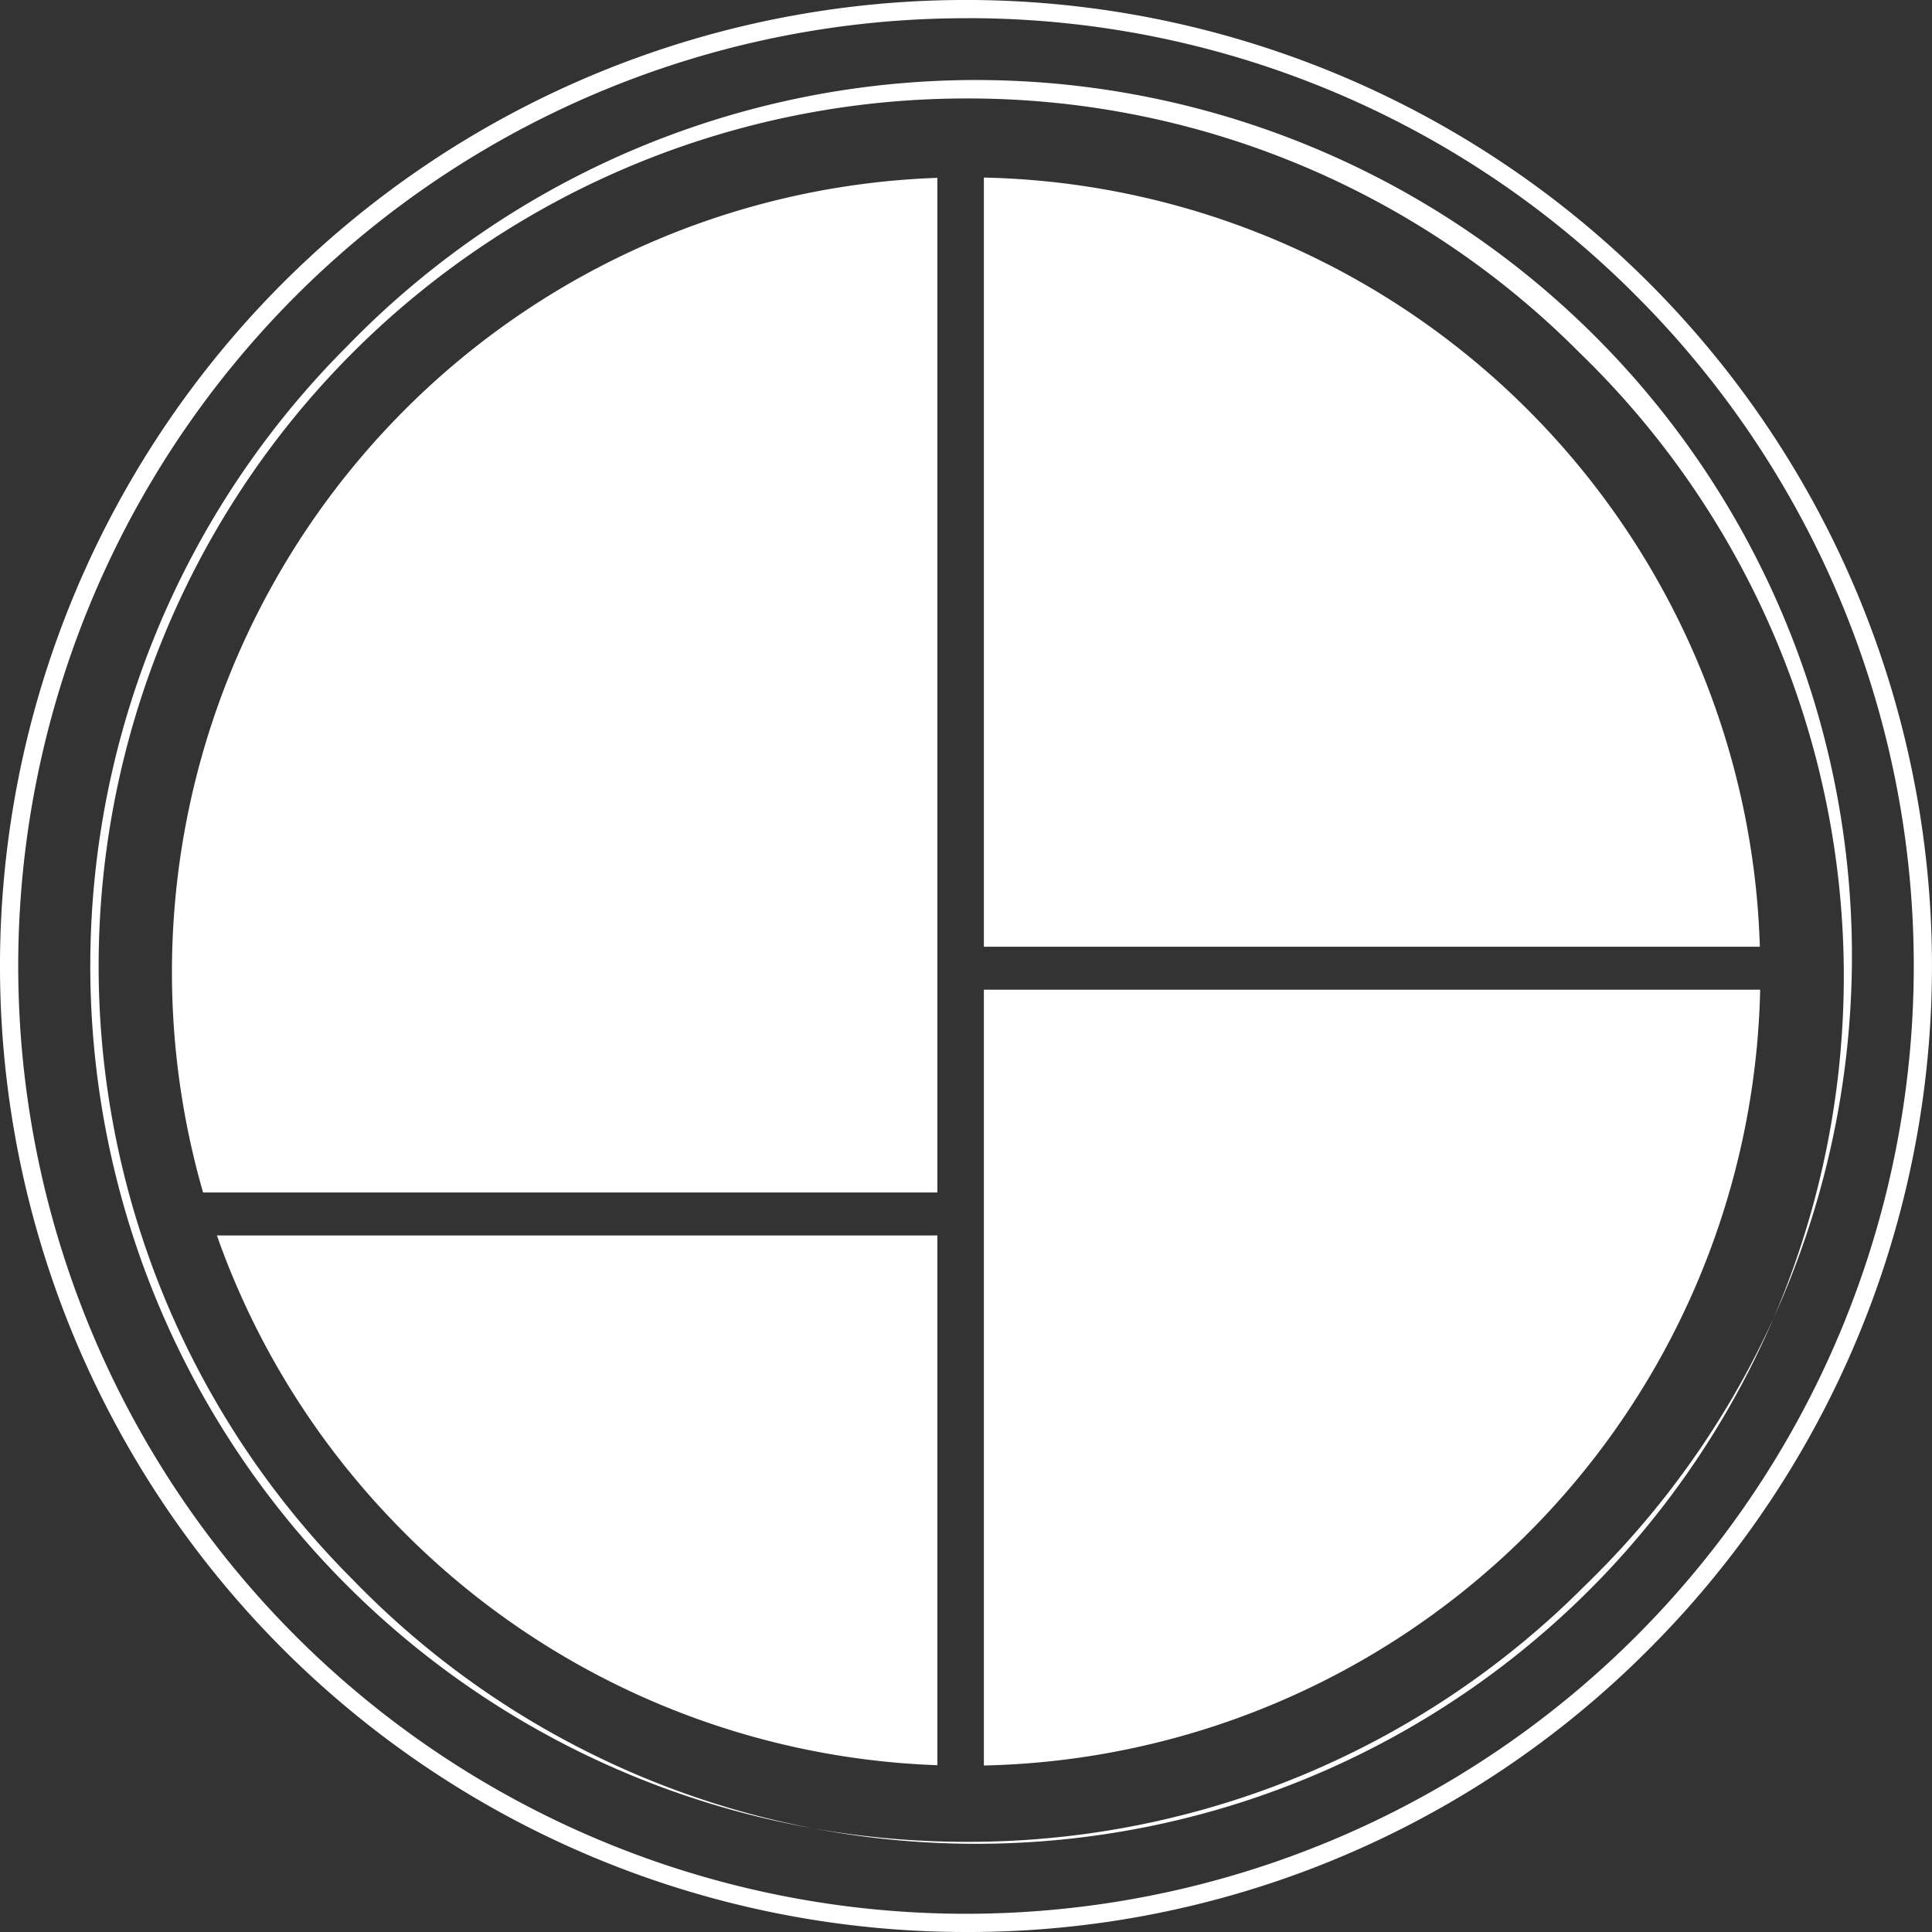
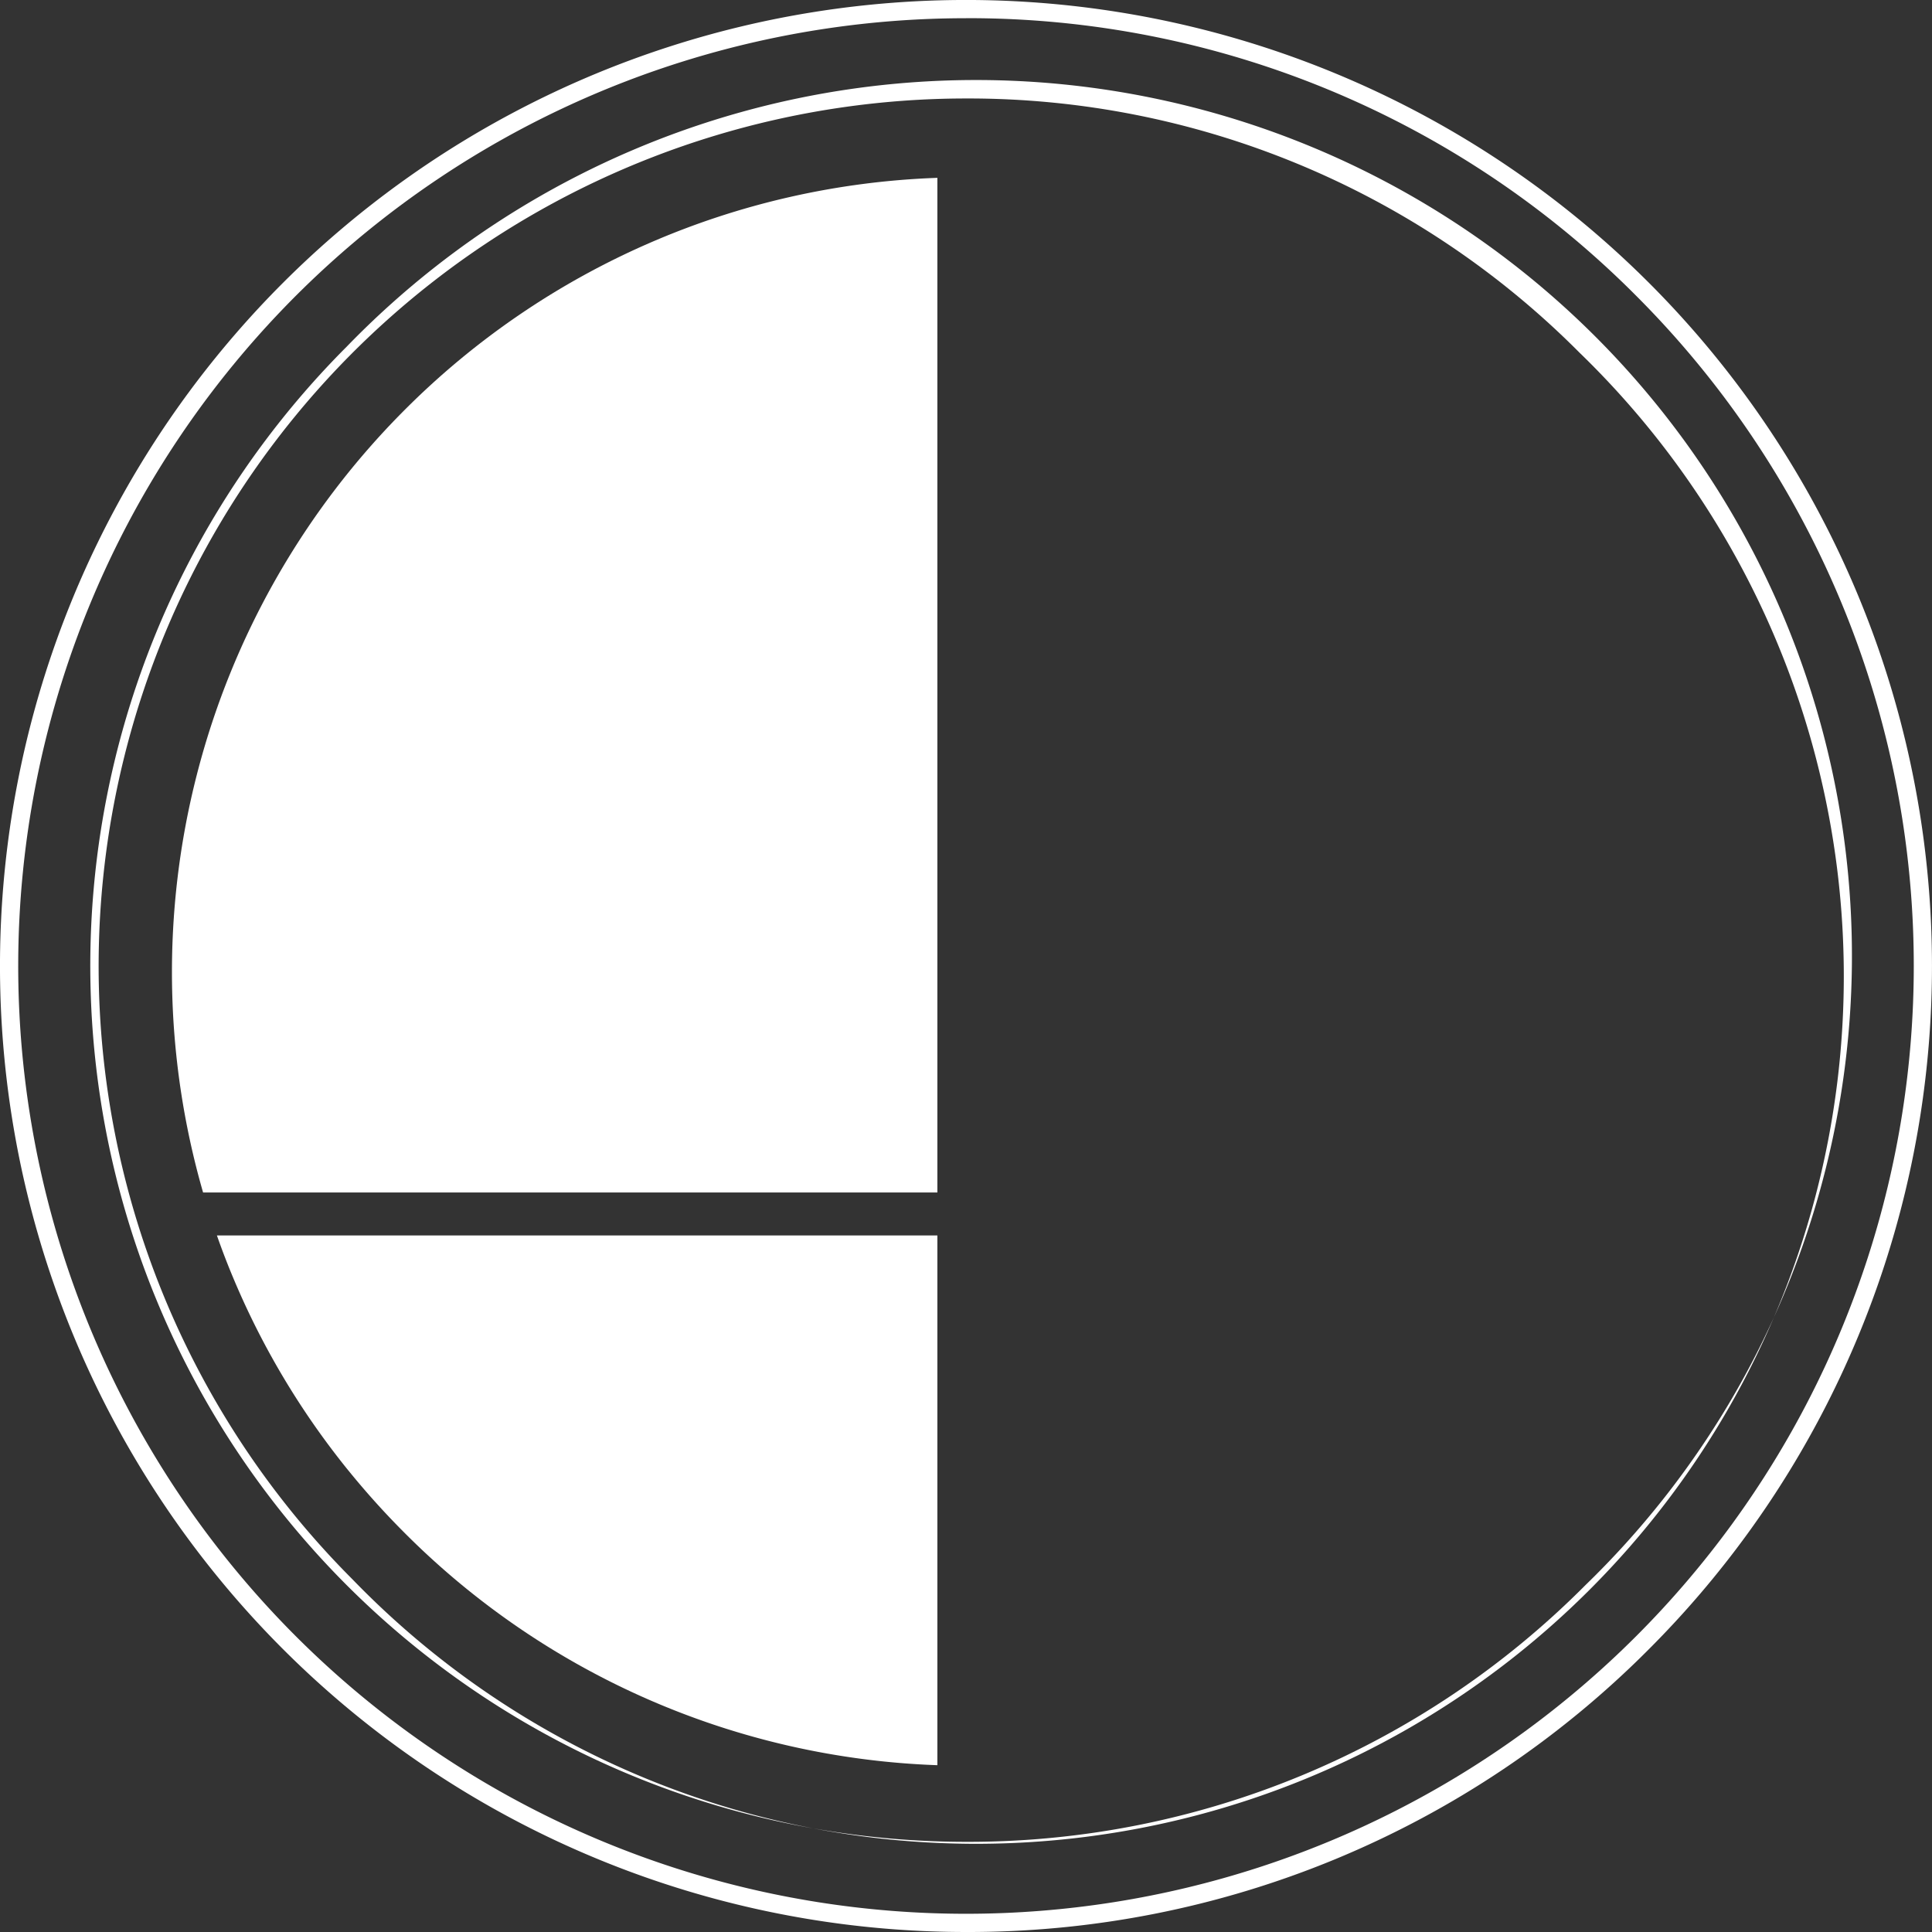
<svg xmlns="http://www.w3.org/2000/svg" viewBox="0 0 465.39 465.39">
  <rect x="0" y="0" width="465.39" height="465.39" fill="#333333" stroke="none" />
  <defs>
    <style>.cls-1{fill:#fff;}</style>
  </defs>
  <g id="Capa_2" data-name="Capa 2">
    <g id="Layer_1" data-name="Layer 1">
-       <path class="cls-1" d="M422.71,211.54l-.27-2.17A191.15,191.15,0,0,0,237,42.77V228.05H423.92Q423.67,219.73,422.71,211.54Z" />
-       <path class="cls-1" d="M237,238.41V425.28A191.12,191.12,0,0,0,424,238.41Z" />
      <path class="cls-1" d="M97.46,98.76A191.61,191.61,0,0,0,48.92,287.25H225.8V42.84A190.68,190.68,0,0,0,97.46,98.76Z" />
      <path class="cls-1" d="M52.25,297.6q1.92,5.49,4.21,10.89a190.34,190.34,0,0,0,26.07,44q.85,1.08,1.74,2.16a193.06,193.06,0,0,0,13.19,14.6A190.68,190.68,0,0,0,225.8,425.21V297.6Z" />
      <path class="cls-1" d="M232.69,465.39A232.7,232.7,0,0,1,68.15,68.15,232.69,232.69,0,1,1,397.23,397.23,231.17,231.17,0,0,1,232.69,465.39Zm0-461A228.31,228.31,0,0,0,71.25,394.13,228.31,228.31,0,1,0,394.13,71.25,226.81,226.81,0,0,0,232.69,4.38Z" />
      <path class="cls-1" d="M232.69,443.67A211,211,0,0,1,83.51,83.51,211,211,0,1,1,381.87,381.87,209.56,209.56,0,0,1,232.69,443.67Zm0-419.95A209,209,0,0,0,84.93,380.46,209,209,0,1,0,380.46,84.93,207.57,207.57,0,0,0,232.69,23.72Z" />
    </g>
  </g>
</svg>